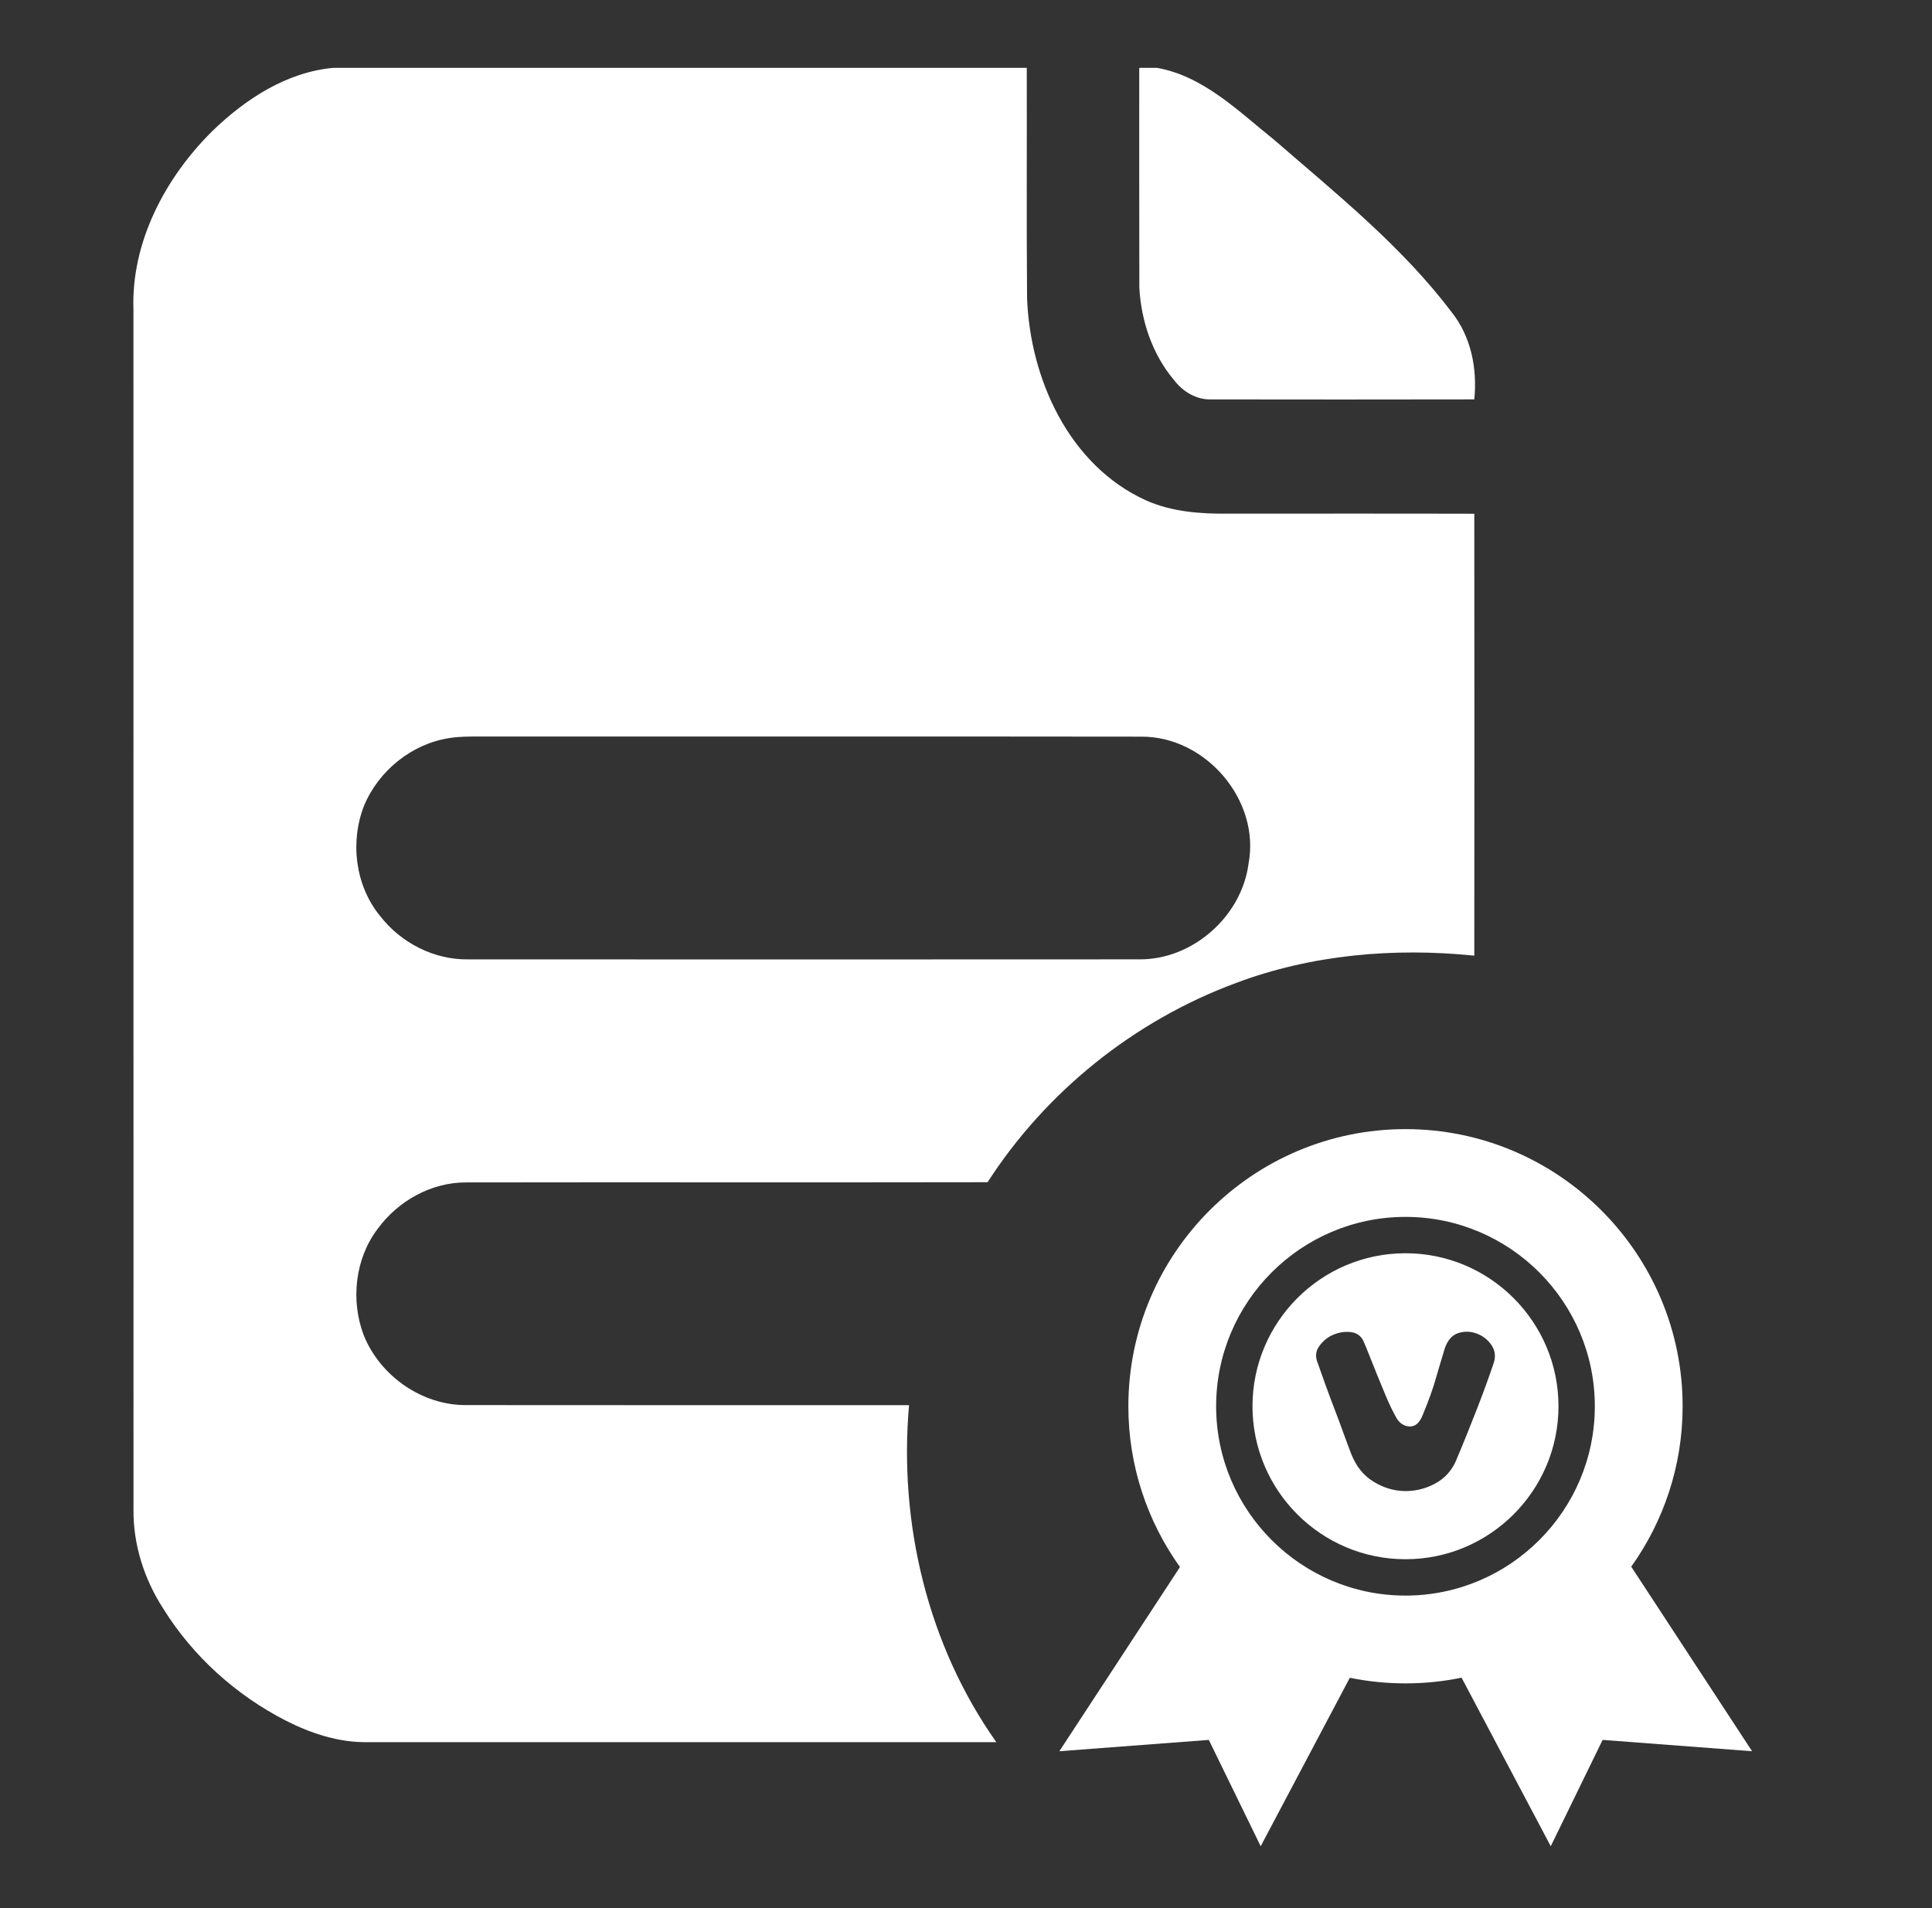
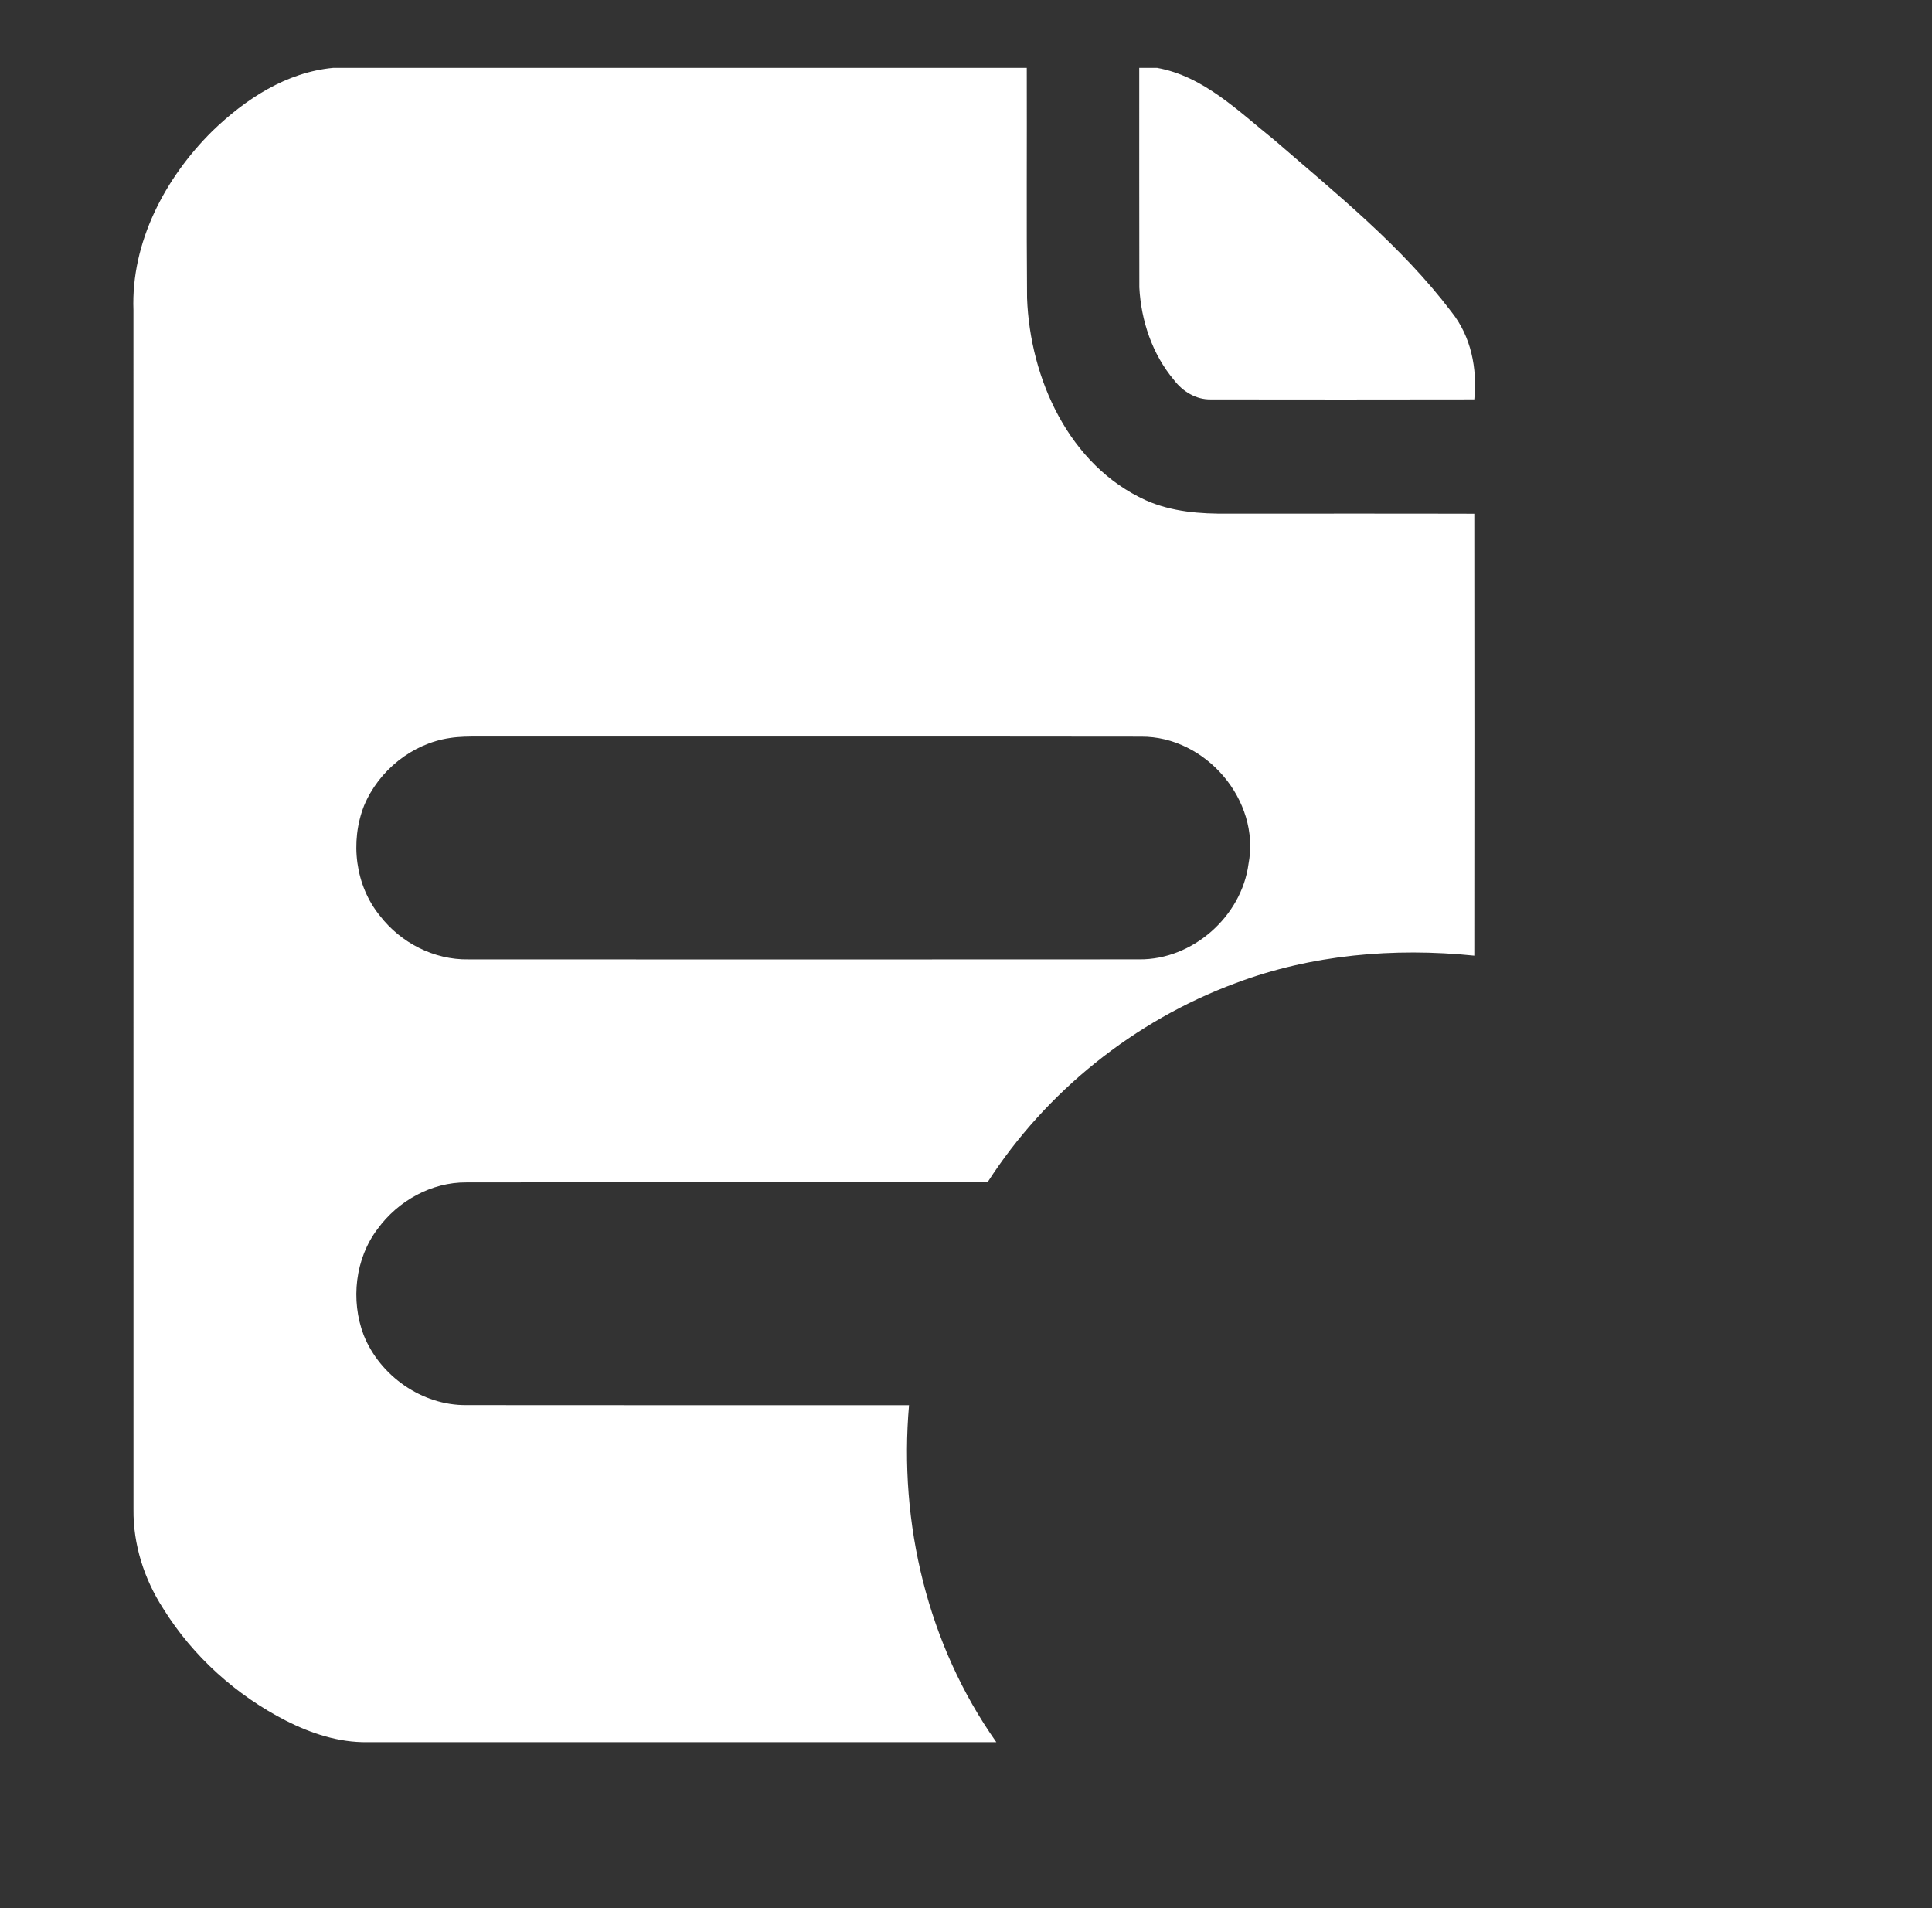
<svg xmlns="http://www.w3.org/2000/svg" width="81" height="80" viewBox="0 0 81 80" fill="none">
  <rect x="0" y="0" width="81" height="80" fill="#333333" stroke="none" />
  <path d="M13.978 2.844H43.048C43.057 6.061 43.034 9.278 43.06 12.495C43.185 15.882 44.818 19.51 48.04 20.976C49.122 21.459 50.324 21.549 51.494 21.535C54.934 21.537 58.372 21.529 61.811 21.539C61.817 27.714 61.816 33.891 61.811 40.067C58.444 39.724 54.977 40.021 51.796 41.222C47.557 42.794 43.854 45.764 41.405 49.566C34.122 49.58 26.838 49.563 19.555 49.575C18.088 49.564 16.691 50.347 15.835 51.52C14.885 52.769 14.696 54.513 15.245 55.969C15.928 57.687 17.697 58.93 19.559 58.91C25.743 58.919 31.928 58.911 38.112 58.913C37.677 63.861 38.892 68.968 41.772 73.043C32.979 73.045 24.185 73.045 15.391 73.043C14.205 73.058 13.053 72.681 12.005 72.151C9.908 71.082 8.089 69.448 6.846 67.446C6.047 66.213 5.58 64.759 5.597 63.283C5.594 46.523 5.597 29.763 5.595 13.002C5.491 10.16 6.923 7.453 8.905 5.493C10.291 4.152 12.011 3.024 13.978 2.844M18.853 30.943C17.273 31.178 15.875 32.309 15.264 33.778C14.669 35.293 14.892 37.131 15.934 38.402C16.806 39.529 18.196 40.246 19.632 40.223C29.009 40.226 38.387 40.229 47.765 40.222C49.996 40.244 52.052 38.425 52.344 36.223C52.854 33.546 50.539 30.862 47.839 30.885C38.582 30.872 29.325 30.884 20.069 30.88C19.662 30.879 19.255 30.879 18.853 30.943L18.853 30.943ZM47.764 2.844H48.507C50.469 3.194 51.934 4.676 53.433 5.874C56.035 8.13 58.761 10.316 60.853 13.076C61.679 14.114 61.939 15.447 61.811 16.745C58.13 16.753 54.448 16.751 50.766 16.746C50.148 16.76 49.584 16.414 49.219 15.931C48.312 14.856 47.84 13.446 47.767 12.053C47.758 8.983 47.766 5.913 47.763 2.844L47.764 2.844Z" fill="white" />
-   <path d="M58.926 52.544C55.389 52.544 52.511 55.422 52.511 58.959C52.511 62.496 55.389 65.373 58.926 65.373C62.462 65.373 65.34 62.496 65.34 58.959C65.34 55.422 62.463 52.544 58.926 52.544ZM62.633 57.118C62.553 57.36 62.452 57.648 62.331 57.984C62.21 58.319 62.08 58.668 61.938 59.031C61.797 59.394 61.65 59.766 61.495 60.149C61.341 60.531 61.19 60.897 61.042 61.246C60.855 61.675 60.556 61.998 60.147 62.212C59.737 62.427 59.307 62.528 58.858 62.514C58.408 62.501 57.979 62.366 57.569 62.111C57.16 61.857 56.854 61.474 56.653 60.964C56.559 60.722 56.452 60.433 56.33 60.098C56.21 59.762 56.082 59.42 55.948 59.071C55.814 58.722 55.686 58.38 55.565 58.044C55.444 57.709 55.337 57.407 55.243 57.138C55.136 56.883 55.159 56.648 55.313 56.434C55.468 56.219 55.662 56.061 55.898 55.961C56.132 55.86 56.374 55.823 56.622 55.849C56.871 55.876 57.049 55.997 57.156 56.212C57.224 56.36 57.304 56.555 57.398 56.796C57.492 57.038 57.599 57.306 57.72 57.602C57.841 57.897 57.965 58.199 58.093 58.507C58.22 58.816 58.358 59.105 58.505 59.373C58.639 59.642 58.831 59.786 59.079 59.806C59.327 59.826 59.519 59.662 59.653 59.313C59.787 58.991 59.898 58.706 59.985 58.458C60.073 58.209 60.147 57.977 60.207 57.763C60.267 57.548 60.328 57.343 60.388 57.148C60.449 56.954 60.512 56.743 60.579 56.514C60.7 56.178 60.888 55.971 61.143 55.89C61.398 55.81 61.654 55.816 61.908 55.91C62.164 56.004 62.368 56.162 62.523 56.383C62.677 56.605 62.714 56.85 62.633 57.118ZM68.391 65.686C69.745 63.786 70.545 61.465 70.545 58.959C70.545 52.552 65.333 47.34 58.926 47.34C52.519 47.34 47.307 52.552 47.307 58.959C47.307 61.471 48.11 63.797 49.471 65.7L44.414 73.423L50.68 72.948L52.855 77.406L56.592 70.343C57.346 70.497 58.127 70.578 58.926 70.578C59.731 70.578 60.517 70.496 61.277 70.339L65.016 77.406L67.191 72.948L73.457 73.423L68.391 65.686ZM50.987 58.959C50.987 54.582 54.548 51.02 58.926 51.02C63.303 51.02 66.864 54.582 66.864 58.959C66.864 63.336 63.303 66.897 58.926 66.897C54.548 66.897 50.987 63.336 50.987 58.959Z" fill="white" />
</svg>